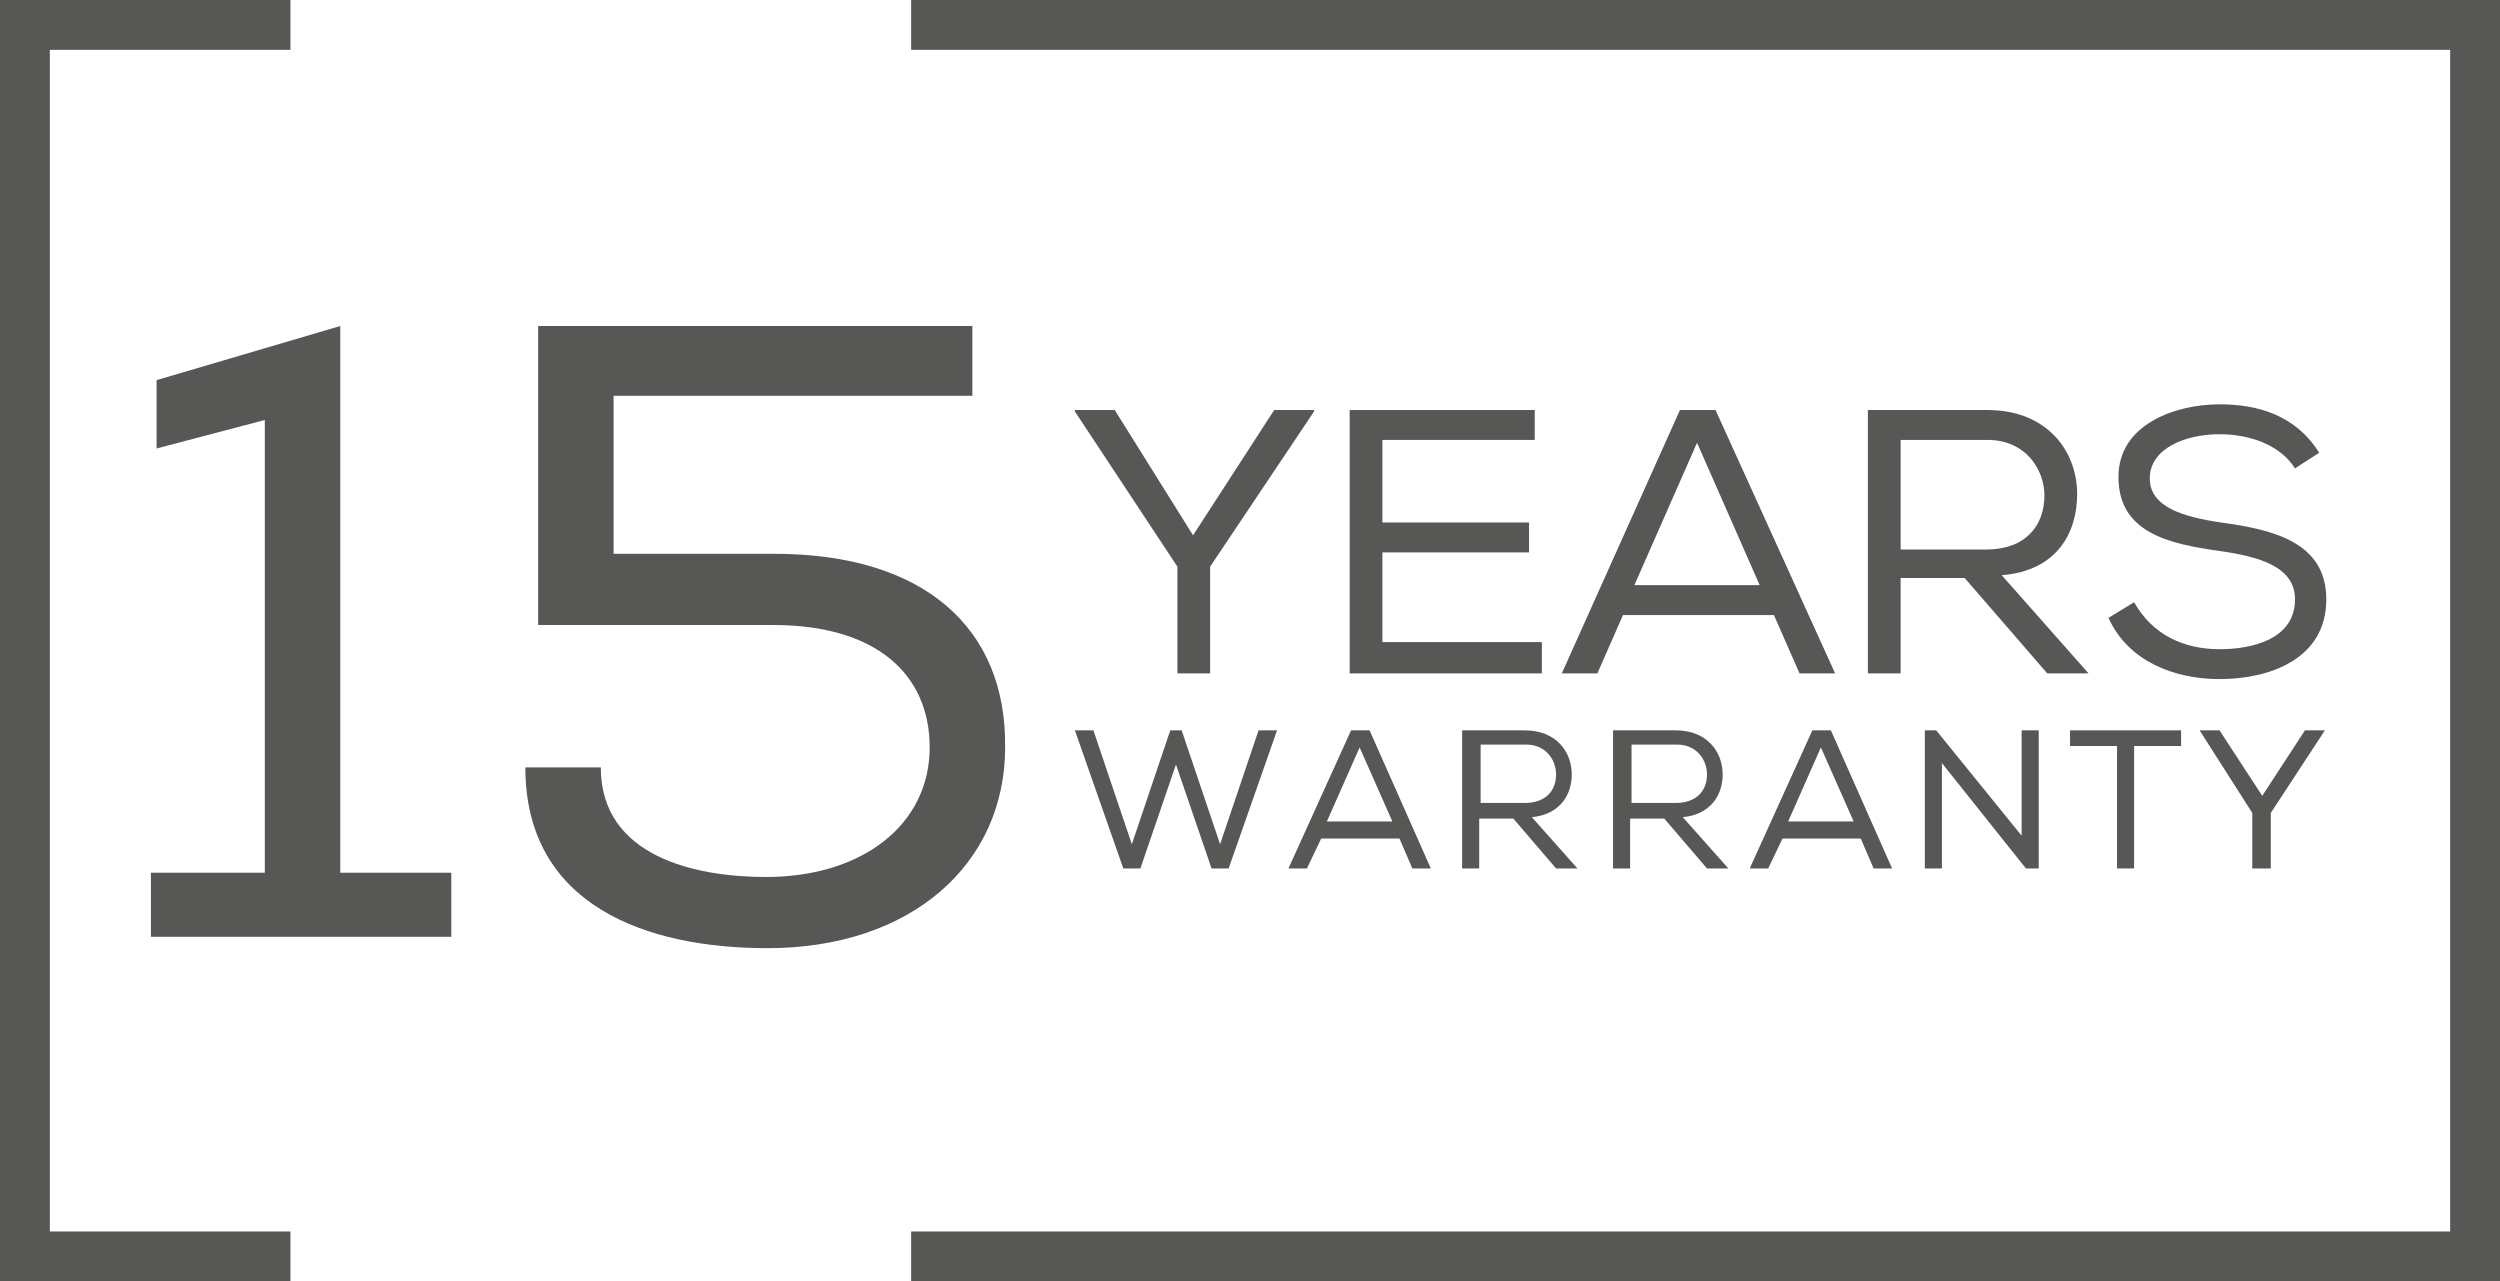
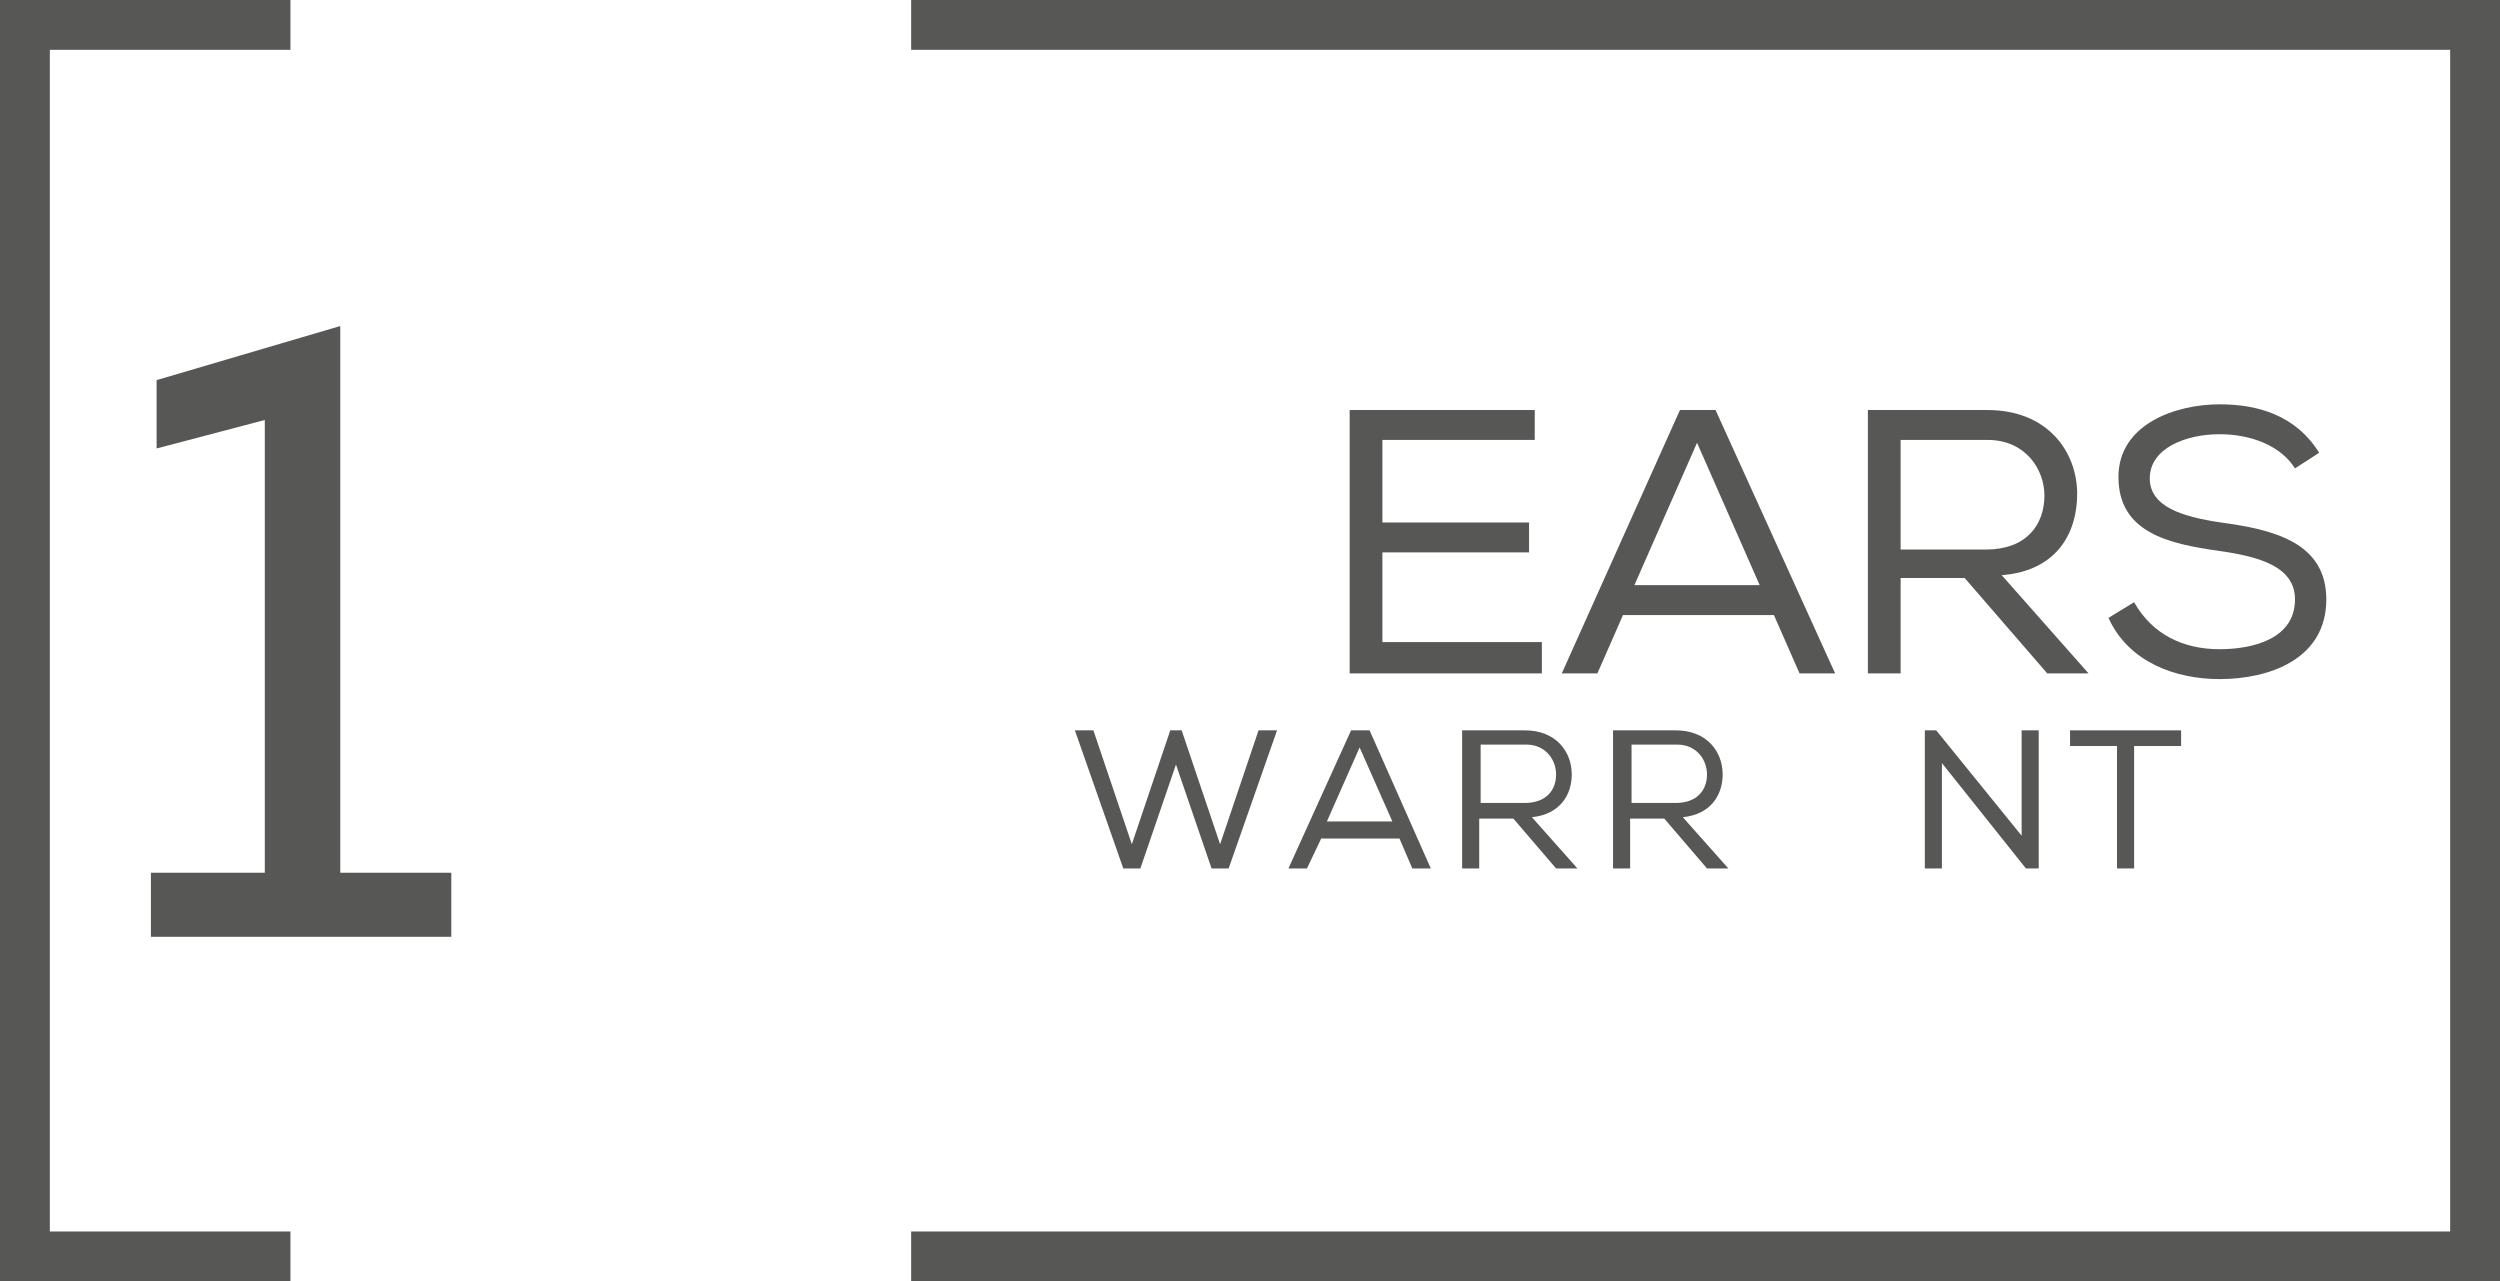
<svg xmlns="http://www.w3.org/2000/svg" version="1.1" id="Warstwa_1" x="0px" y="0px" viewBox="0 0 175.6 90" style="enable-background:new 0 0 175.6 90;" xml:space="preserve">
  <style type="text/css">
	.st0{fill:#575756;}
</style>
  <polygon class="st0" points="18.6,61.3 10.6,61.3 10.6,65.8 31.7,65.8 31.7,61.3 23.9,61.3 23.9,22.9 11,26.7 11,31.5 18.6,29.5   18.6,61.3 " />
-   <path class="st0" d="M54.4,38.9H43.1V27.8h25.2v-4.9H37.8v21h16.5c7.3,0,11,3.5,11,8.6c0,5.4-4.7,9.1-11.5,9.1  c-4.9,0-11.6-1.4-11.6-7.7h-5.3c0,9.7,8.5,12.7,17,12.7c10.1,0,16.7-5.9,16.7-14.1C70.7,44.1,64.9,38.9,54.4,38.9L54.4,38.9z" />
  <polygon class="st0" points="64,0 175.6,0 175.6,90 64,90 64,86.5 172.1,86.5 172.1,3.5 64,3.5 64,0 " />
  <polygon class="st0" points="20.4,3.5 3.5,3.5 3.5,86.5 20.4,86.5 20.4,90 0,90 0,0 20.4,0 20.4,3.5 " />
-   <polygon class="st0" points="75.5,28.9 82.7,39.8 82.7,47.3 85,47.3 85,39.8 92.3,28.9 92.3,28.8 89.5,28.8 83.8,37.6 78.3,28.8   75.5,28.8 75.5,28.9 " />
  <polygon class="st0" points="94.8,28.8 94.8,47.3 108.3,47.3 108.3,45.1 97.1,45.1 97.1,38.8 107.4,38.8 107.4,36.7 97.1,36.7   97.1,30.9 107.8,30.9 107.8,28.8 94.8,28.8 " />
  <path class="st0" d="M120.5,28.8h-2.5l-8.3,18.5h2.5l1.8-4.1h10.6l1.8,4.1h2.5L120.5,28.8L120.5,28.8z M119.2,31.1l4.4,10h-8.8  L119.2,31.1L119.2,31.1z" />
  <path class="st0" d="M138,40.6l5.8,6.7h2.9l-6.1-6.9c3.9-0.3,5.3-3,5.3-5.7c0-3-2.1-5.9-6.3-5.9h-8.4v18.5h2.3v-6.7H138L138,40.6z   M139.5,38.6h-6v-7.7h6.1c2.7,0,4,2.1,4,3.9C143.6,36.9,142.3,38.6,139.5,38.6L139.5,38.6z" />
  <path class="st0" d="M161.2,32.9l1.7-1.1c-1.7-2.7-4.4-3.4-7-3.4c-3.1,0-7.1,1.4-7.1,5.1c0,3.9,3.5,4.7,7.1,5.2  c2.8,0.4,5.3,1.1,5.3,3.4c0,2.8-3,3.5-5.3,3.5c-2.5,0-4.7-1-6-3.3l-1.8,1.1c1.4,3.1,4.7,4.3,7.8,4.3c3.5,0,7.5-1.4,7.5-5.6  c0-4-3.7-4.9-7.4-5.4c-2.7-0.4-5-1.1-5-3.1c0-2.1,2.5-3.1,4.9-3.1C158.1,30.5,160.2,31.3,161.2,32.9L161.2,32.9z" />
  <polygon class="st0" points="76.8,51.3 75.5,51.3 78.9,61 80.1,61 82.6,53.7 85.1,61 86.3,61 89.7,51.3 88.4,51.3 85.7,59.3   83,51.3 82.2,51.3 79.5,59.3 76.8,51.3 " />
  <path class="st0" d="M96.2,51.3h-1.3L90.5,61h1.3l1-2.1h5.5l0.9,2.1h1.3L96.2,51.3L96.2,51.3z M95.5,52.5l2.3,5.2h-4.6L95.5,52.5  L95.5,52.5z" />
  <path class="st0" d="M106.3,57.5l3,3.5h1.5l-3.2-3.6c2-0.2,2.8-1.6,2.8-3c0-1.6-1.1-3.1-3.3-3.1h-4.4V61h1.2v-3.5H106.3L106.3,57.5z   M107.1,56.4H104v-4.1h3.2c1.4,0,2.1,1.1,2.1,2.1C109.3,55.5,108.6,56.4,107.1,56.4L107.1,56.4z" />
  <path class="st0" d="M116.9,57.5l3,3.5h1.5l-3.2-3.6c2-0.2,2.8-1.6,2.8-3c0-1.6-1.1-3.1-3.3-3.1h-4.4V61h1.2v-3.5H116.9L116.9,57.5z   M117.7,56.4h-3.1v-4.1h3.2c1.4,0,2.1,1.1,2.1,2.1C119.9,55.5,119.2,56.4,117.7,56.4L117.7,56.4z" />
-   <path class="st0" d="M128.6,51.3h-1.3l-4.4,9.7h1.3l1-2.1h5.5l0.9,2.1h1.3L128.6,51.3L128.6,51.3z M127.9,52.5l2.3,5.2h-4.6  L127.9,52.5L127.9,52.5z" />
  <polygon class="st0" points="136,51.3 135.2,51.3 135.2,61 136.4,61 136.4,53.6 142.3,61 143.2,61 143.2,51.3 142,51.3 142,58.7   136,51.3 " />
  <polygon class="st0" points="145.4,52.4 148.7,52.4 148.7,61 149.9,61 149.9,52.4 153.2,52.4 153.2,51.3 145.4,51.3 145.4,52.4 " />
-   <polygon class="st0" points="154.5,51.3 158.2,57.1 158.2,61 159.5,61 159.5,57.1 163.3,51.3 163.3,51.3 161.9,51.3 158.9,55.9   155.9,51.3 154.5,51.3 154.5,51.3 " />
</svg>